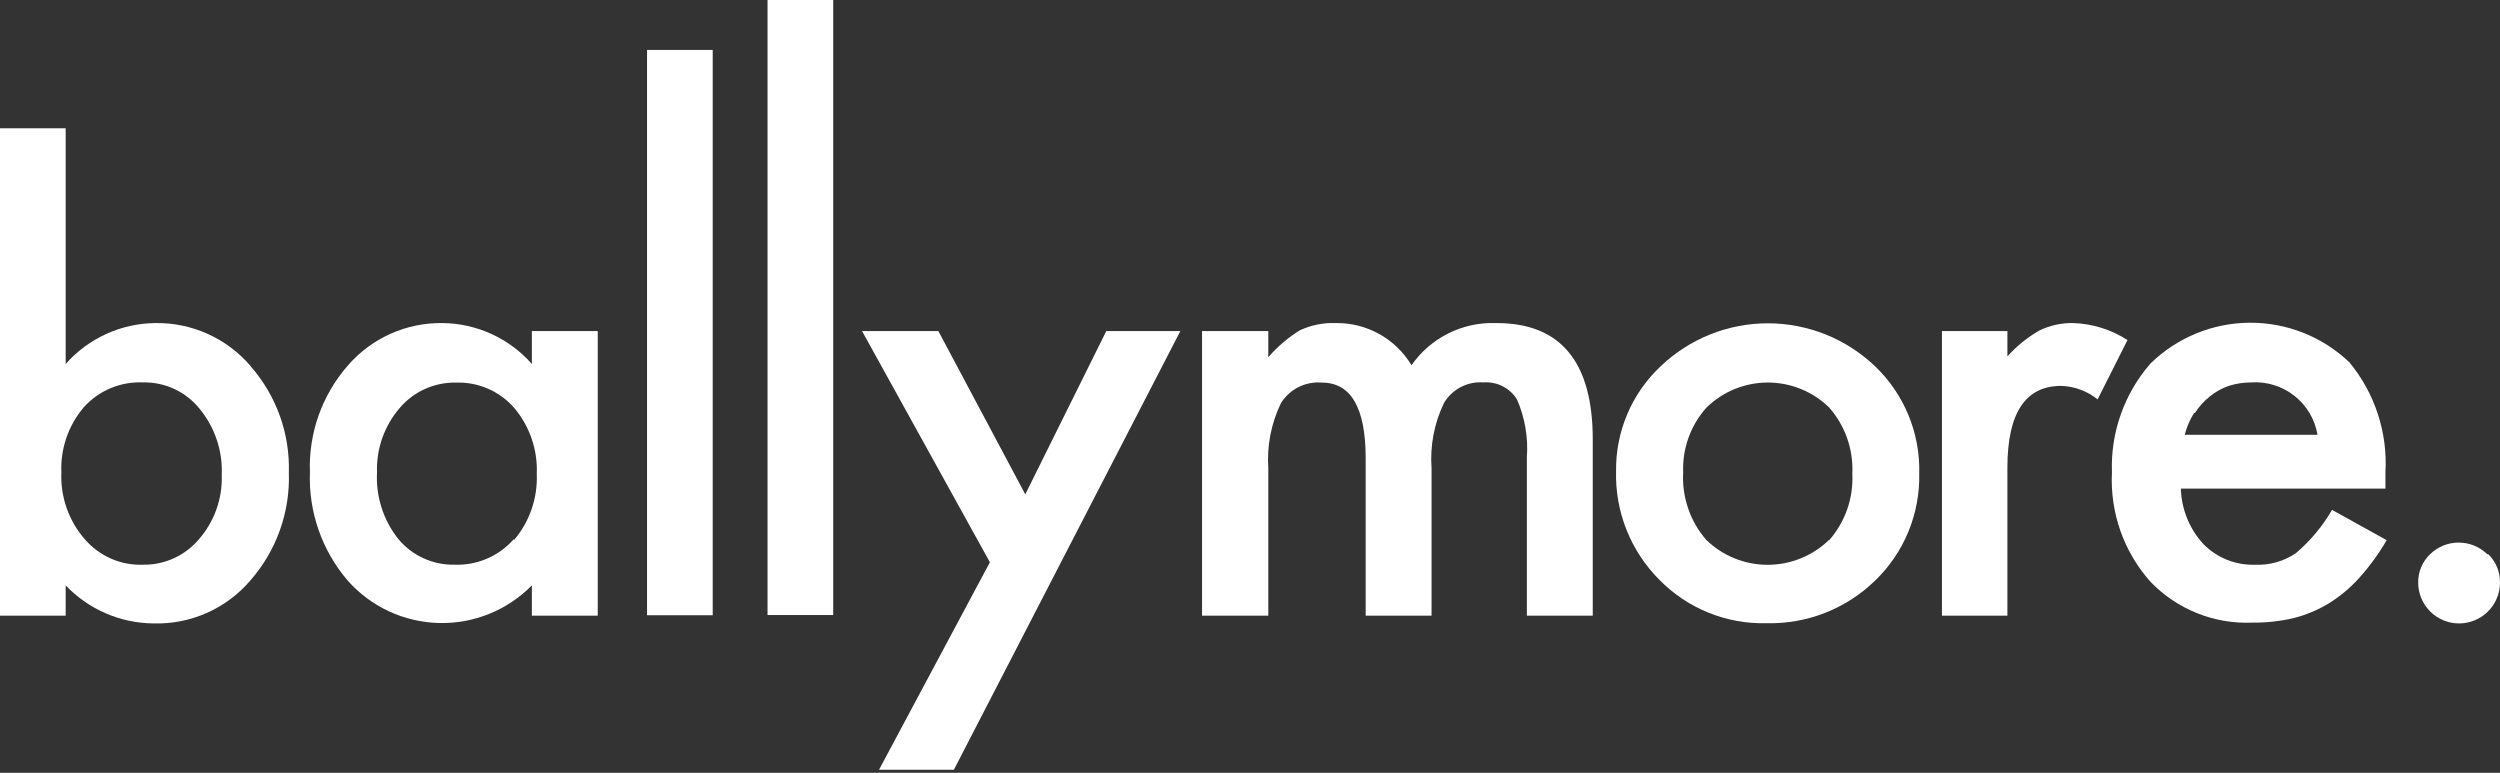
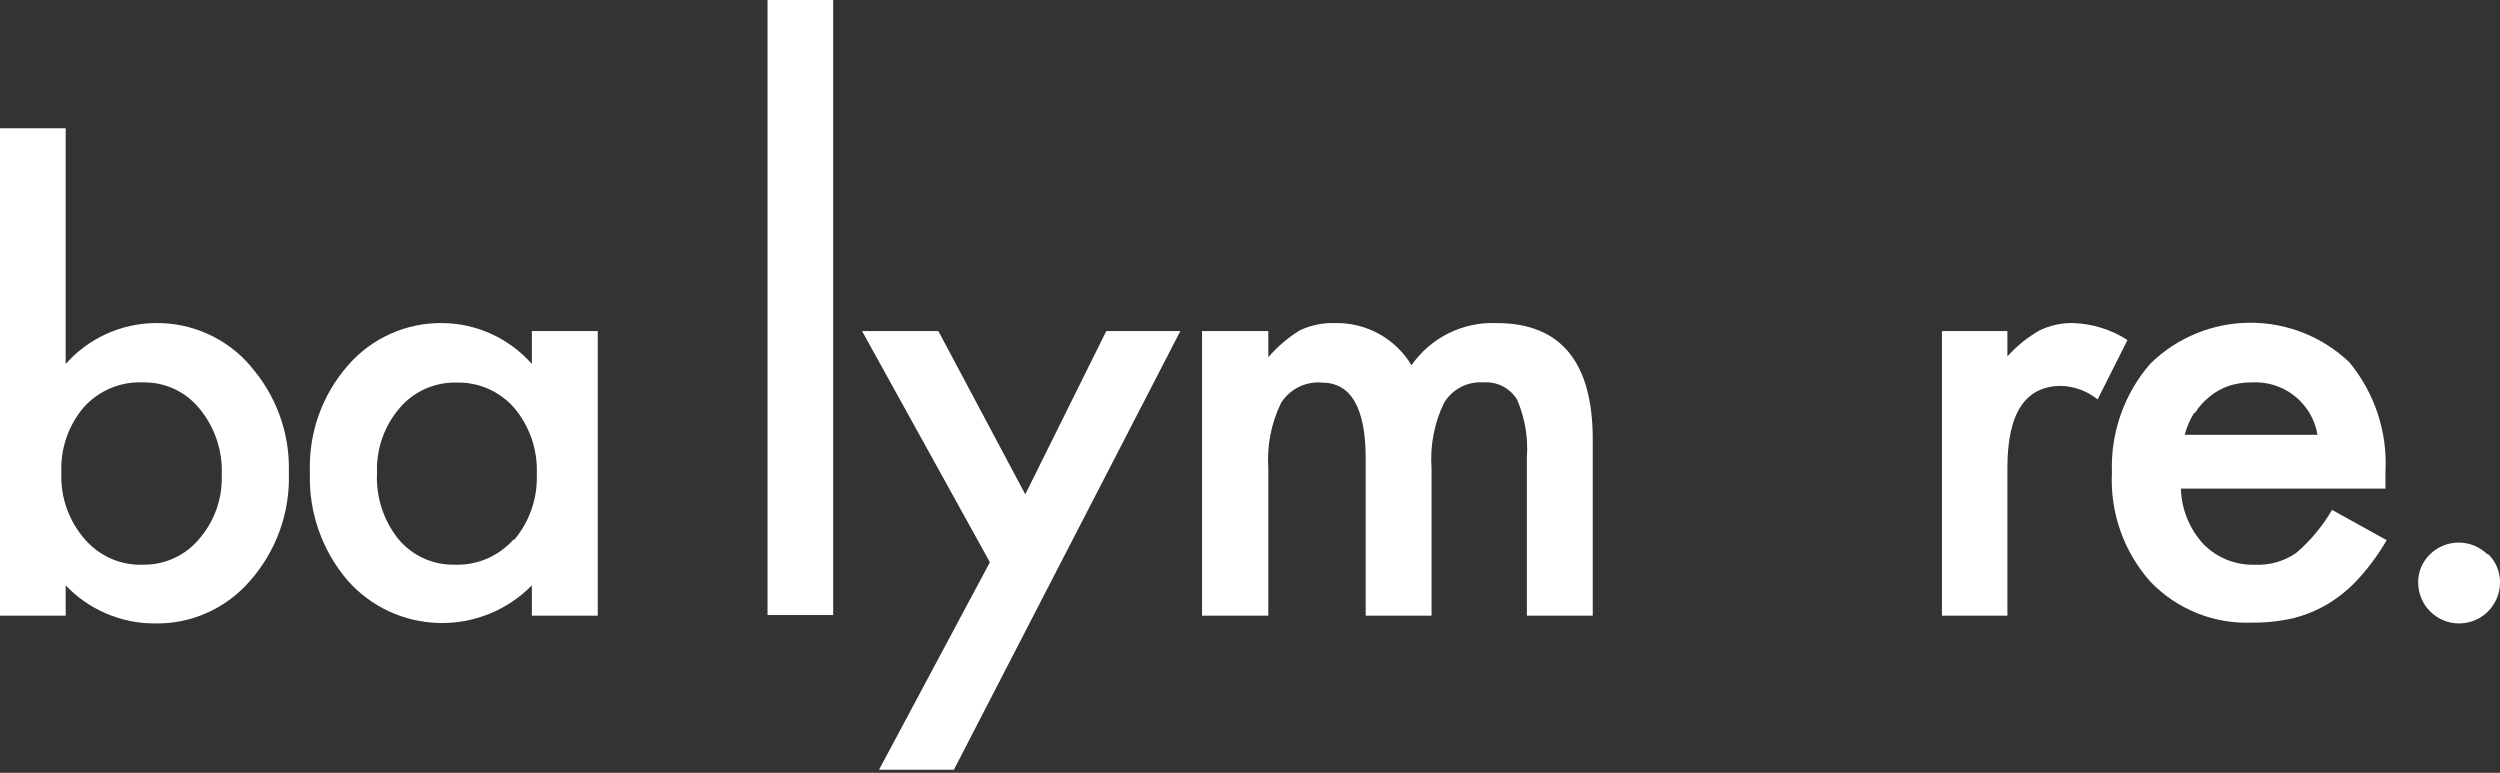
<svg xmlns="http://www.w3.org/2000/svg" width="592" height="183" viewBox="0 0 592 183" fill="none">
  <rect x="0" y="0" width="592" height="183" fill="#333333" stroke="none" />
  <path d="M125.947 78.392V86.192C123.306 83.194 120.067 80.782 116.438 79.113C112.808 77.444 108.869 76.555 104.875 76.502C100.611 76.426 96.383 77.29 92.49 79.031C88.597 80.773 85.135 83.35 82.35 86.58C76.246 93.558 73.04 102.606 73.388 111.871C73.05 121.236 76.25 130.386 82.35 137.501C85.064 140.56 88.378 143.029 92.087 144.753C95.795 146.478 99.818 147.422 103.906 147.526C107.994 147.631 112.061 146.894 115.852 145.361C119.644 143.828 123.08 141.532 125.947 138.615V145.785H141.545V78.392H125.947ZM121.587 127.762C119.845 129.723 117.691 131.275 115.279 132.305C112.867 133.335 110.257 133.819 107.636 133.721C105.087 133.774 102.56 133.247 100.244 132.181C97.928 131.115 95.885 129.538 94.266 127.568C90.748 123.118 88.974 117.536 89.277 111.871C89.088 106.311 90.989 100.883 94.605 96.657C96.242 94.716 98.292 93.165 100.605 92.117C102.918 91.069 105.436 90.551 107.975 90.601C110.578 90.511 113.169 91.003 115.557 92.043C117.946 93.082 120.072 94.642 121.781 96.609C125.443 100.961 127.344 106.526 127.109 112.21C127.344 117.893 125.443 123.458 121.781 127.811" fill="white" />
-   <path d="M168.769 11.824H153.219V145.691H168.769V11.824Z" fill="white" />
  <path d="M197.301 0H181.751V145.64H197.301V0Z" fill="white" />
  <path d="M59.34 86.679C56.548 83.413 53.067 80.806 49.147 79.047C45.227 77.288 40.966 76.419 36.67 76.505C32.668 76.557 28.722 77.446 25.084 79.115C21.447 80.783 18.199 83.195 15.55 86.195V30.381H0V145.788H15.55V138.618C18.24 141.44 21.47 143.693 25.049 145.241C28.627 146.789 32.48 147.601 36.379 147.629C40.704 147.75 45 146.903 48.956 145.151C52.911 143.399 56.426 140.787 59.243 137.503C65.456 130.443 68.732 121.273 68.399 111.873C68.673 102.646 65.436 93.659 59.34 86.728V86.679ZM47.085 127.716C45.466 129.626 43.446 131.155 41.168 132.193C38.891 133.232 36.412 133.755 33.909 133.724C31.304 133.825 28.71 133.337 26.32 132.297C23.93 131.257 21.805 129.691 20.103 127.716C16.274 123.351 14.278 117.675 14.532 111.873C14.292 106.233 16.196 100.711 19.861 96.418C21.622 94.461 23.796 92.921 26.226 91.907C28.655 90.893 31.279 90.431 33.909 90.555C36.455 90.506 38.979 91.038 41.287 92.113C43.596 93.188 45.629 94.776 47.23 96.757C50.88 101.17 52.762 106.781 52.51 112.503C52.701 118.08 50.761 123.519 47.085 127.716Z" fill="white" />
  <path d="M490.999 76.503C488.218 76.435 485.461 77.033 482.958 78.248C480.106 79.873 477.538 81.951 475.353 84.401V78.393H459.852V145.787H475.353V110.757C475.353 97.837 479.6 91.377 488.093 91.377C491.237 91.482 494.263 92.604 496.715 94.575L503.788 80.525C499.952 78.045 495.515 76.655 490.951 76.503" fill="white" />
  <path d="M552.229 120.74C549.984 124.605 547.102 128.061 543.703 130.963C540.86 132.914 537.459 133.883 534.015 133.725C531.756 133.804 529.505 133.414 527.404 132.58C525.303 131.746 523.398 130.486 521.808 128.88C518.476 125.285 516.565 120.601 516.431 115.702H564.872V111.874C565.418 102.421 562.372 93.111 556.346 85.808C549.986 79.734 541.515 76.369 532.721 76.423C523.927 76.478 515.498 79.947 509.213 86.099C503.018 93.223 499.762 102.438 500.106 111.874C499.63 121.359 502.901 130.651 509.213 137.746C512.329 140.991 516.101 143.534 520.278 145.205C524.455 146.876 528.94 147.636 533.434 147.436C536.694 147.464 539.946 147.106 543.122 146.37C546.055 145.621 548.862 144.446 551.454 142.882C554.158 141.209 556.606 139.153 558.72 136.777C561.172 134.055 563.331 131.084 565.163 127.911L552.229 120.74ZM519.773 97.775C520.712 96.298 521.891 94.988 523.261 93.899C524.6 92.797 526.126 91.944 527.766 91.38C529.488 90.828 531.286 90.55 533.095 90.556C536.782 90.312 540.428 91.446 543.328 93.737C546.227 96.029 548.174 99.315 548.789 102.959H517.351C517.814 101.124 518.566 99.374 519.579 97.775" fill="white" />
  <path d="M242.787 117.058L222.2 78.395H204.131L234.407 133.144L208.152 182.272H225.881L279.505 78.395H261.97L242.787 117.058Z" fill="white" />
  <path d="M588.996 131.252C587.185 129.477 584.75 128.482 582.214 128.482C579.678 128.482 577.243 129.477 575.432 131.252C574.531 132.115 573.817 133.153 573.333 134.303C572.85 135.454 572.608 136.691 572.623 137.938C572.623 140.508 573.643 142.973 575.46 144.79C577.277 146.607 579.741 147.628 582.311 147.628C584.88 147.628 587.345 146.607 589.161 144.79C590.978 142.973 591.999 140.508 591.999 137.938C592.017 136.683 591.777 135.437 591.294 134.279C590.811 133.12 590.094 132.074 589.189 131.204" fill="white" />
  <path d="M354.202 76.502C350.307 76.368 346.44 77.21 342.954 78.954C339.468 80.697 336.473 83.285 334.244 86.483C332.381 83.383 329.735 80.829 326.572 79.076C323.408 77.324 319.839 76.436 316.224 76.502C313.299 76.398 310.392 76.996 307.747 78.246C304.968 79.973 302.469 82.113 300.335 84.593V78.392H284.64V145.786H300.335V110.902C299.974 105.576 301.01 100.249 303.338 95.446C304.35 93.824 305.79 92.512 307.5 91.657C309.209 90.802 311.122 90.437 313.027 90.601C319.905 90.601 323.393 96.561 323.393 108.528V145.786H338.991V110.902C338.605 105.564 339.623 100.219 341.946 95.398C342.902 93.802 344.283 92.505 345.934 91.649C347.585 90.793 349.441 90.414 351.295 90.553C352.865 90.436 354.437 90.754 355.839 91.472C357.24 92.19 358.417 93.28 359.24 94.623C361.105 98.923 361.902 103.61 361.565 108.285V145.786H377.163V104.07C377.163 85.724 369.59 76.534 354.444 76.502" fill="white" />
-   <path d="M444.108 86.822C437.26 80.237 428.128 76.559 418.628 76.559C409.128 76.559 399.997 80.237 393.148 86.822C389.795 89.996 387.134 93.83 385.333 98.082C383.533 102.335 382.631 106.914 382.685 111.531C382.555 116.289 383.394 121.023 385.151 125.446C386.908 129.869 389.547 133.888 392.906 137.258C396.201 140.631 400.155 143.288 404.523 145.064C408.89 146.839 413.576 147.695 418.289 147.578C423.043 147.694 427.772 146.859 432.198 145.12C436.623 143.38 440.657 140.774 444.06 137.452C447.451 134.176 450.126 130.234 451.919 125.873C453.711 121.512 454.581 116.827 454.475 112.113C454.596 107.409 453.737 102.731 451.952 98.377C450.167 94.023 447.496 90.088 444.108 86.822ZM433.112 127.859C429.217 131.636 424.005 133.748 418.58 133.748C413.155 133.748 407.943 131.636 404.048 127.859C400.213 123.444 398.25 117.709 398.574 111.871C398.347 106.227 400.328 100.718 404.096 96.512C407.979 92.712 413.196 90.585 418.628 90.585C424.061 90.585 429.277 92.712 433.161 96.512C436.95 100.837 438.913 106.465 438.635 112.21C438.913 117.954 436.95 123.582 433.161 127.908" fill="white" />
</svg>